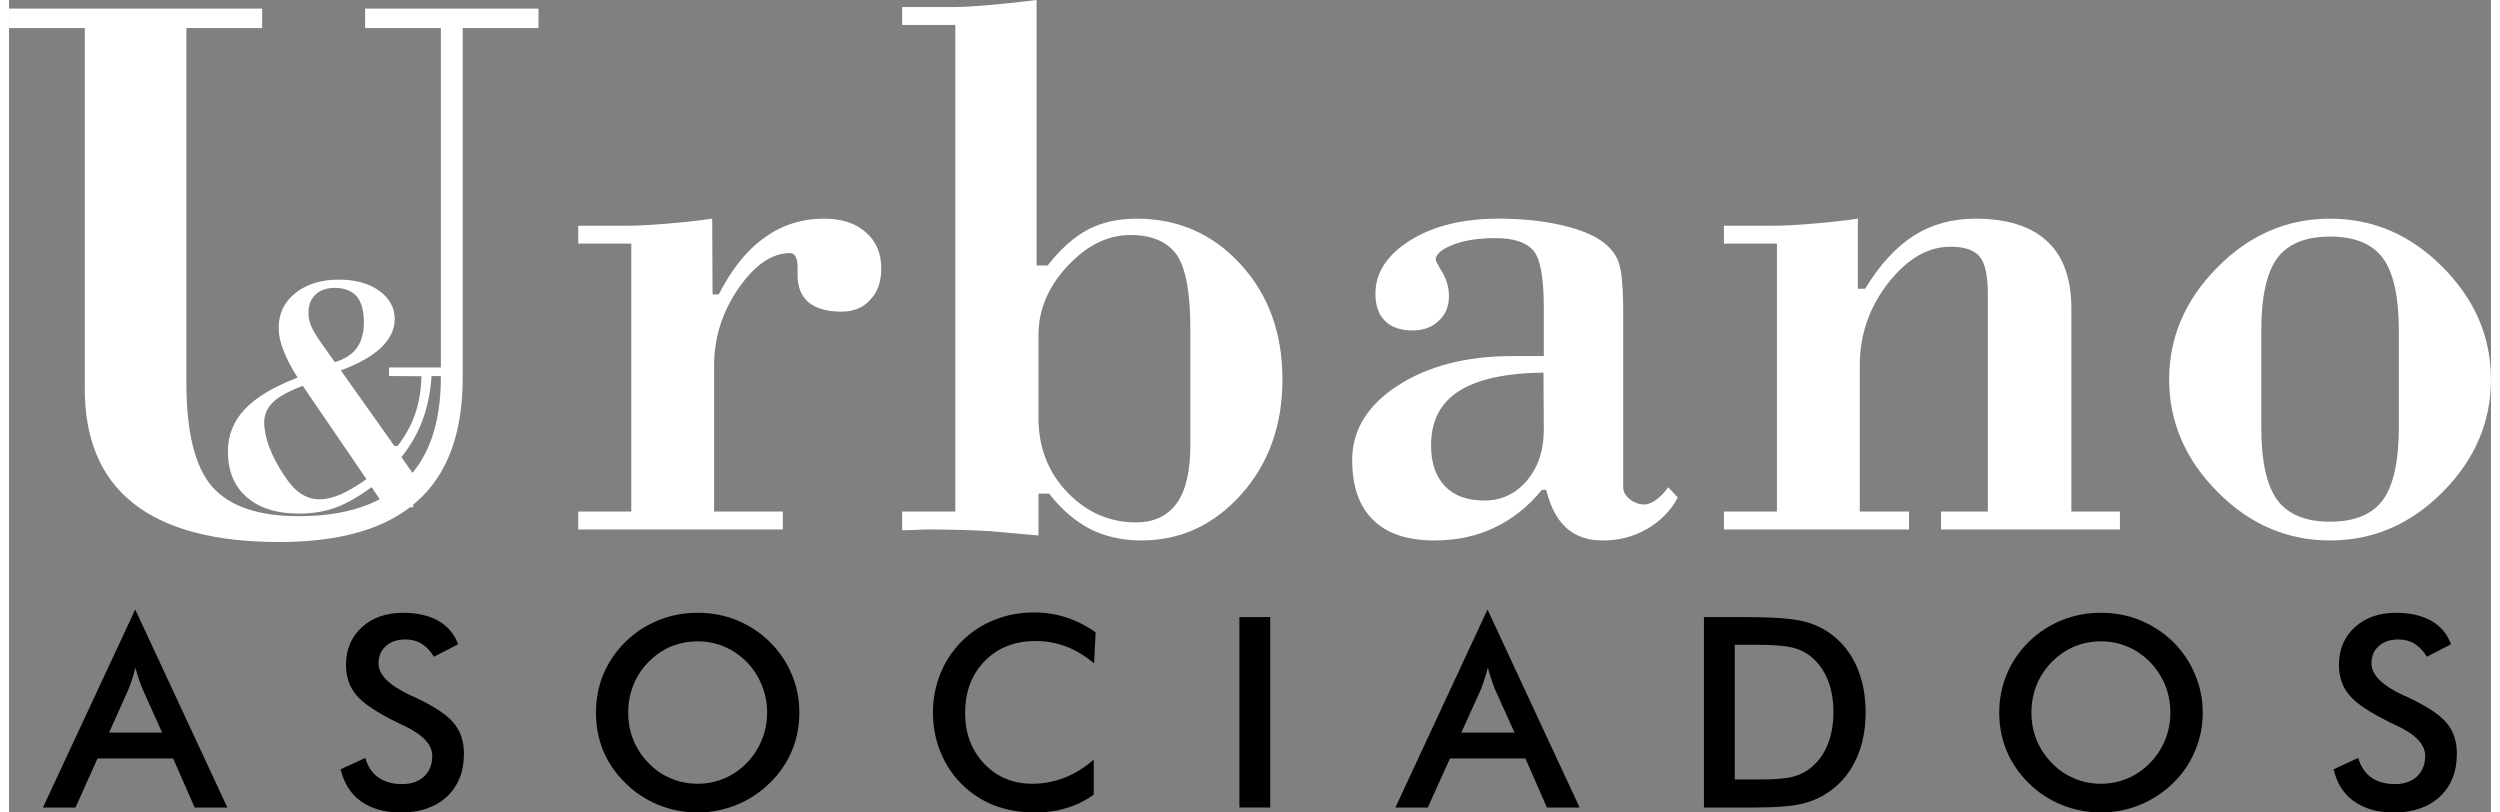
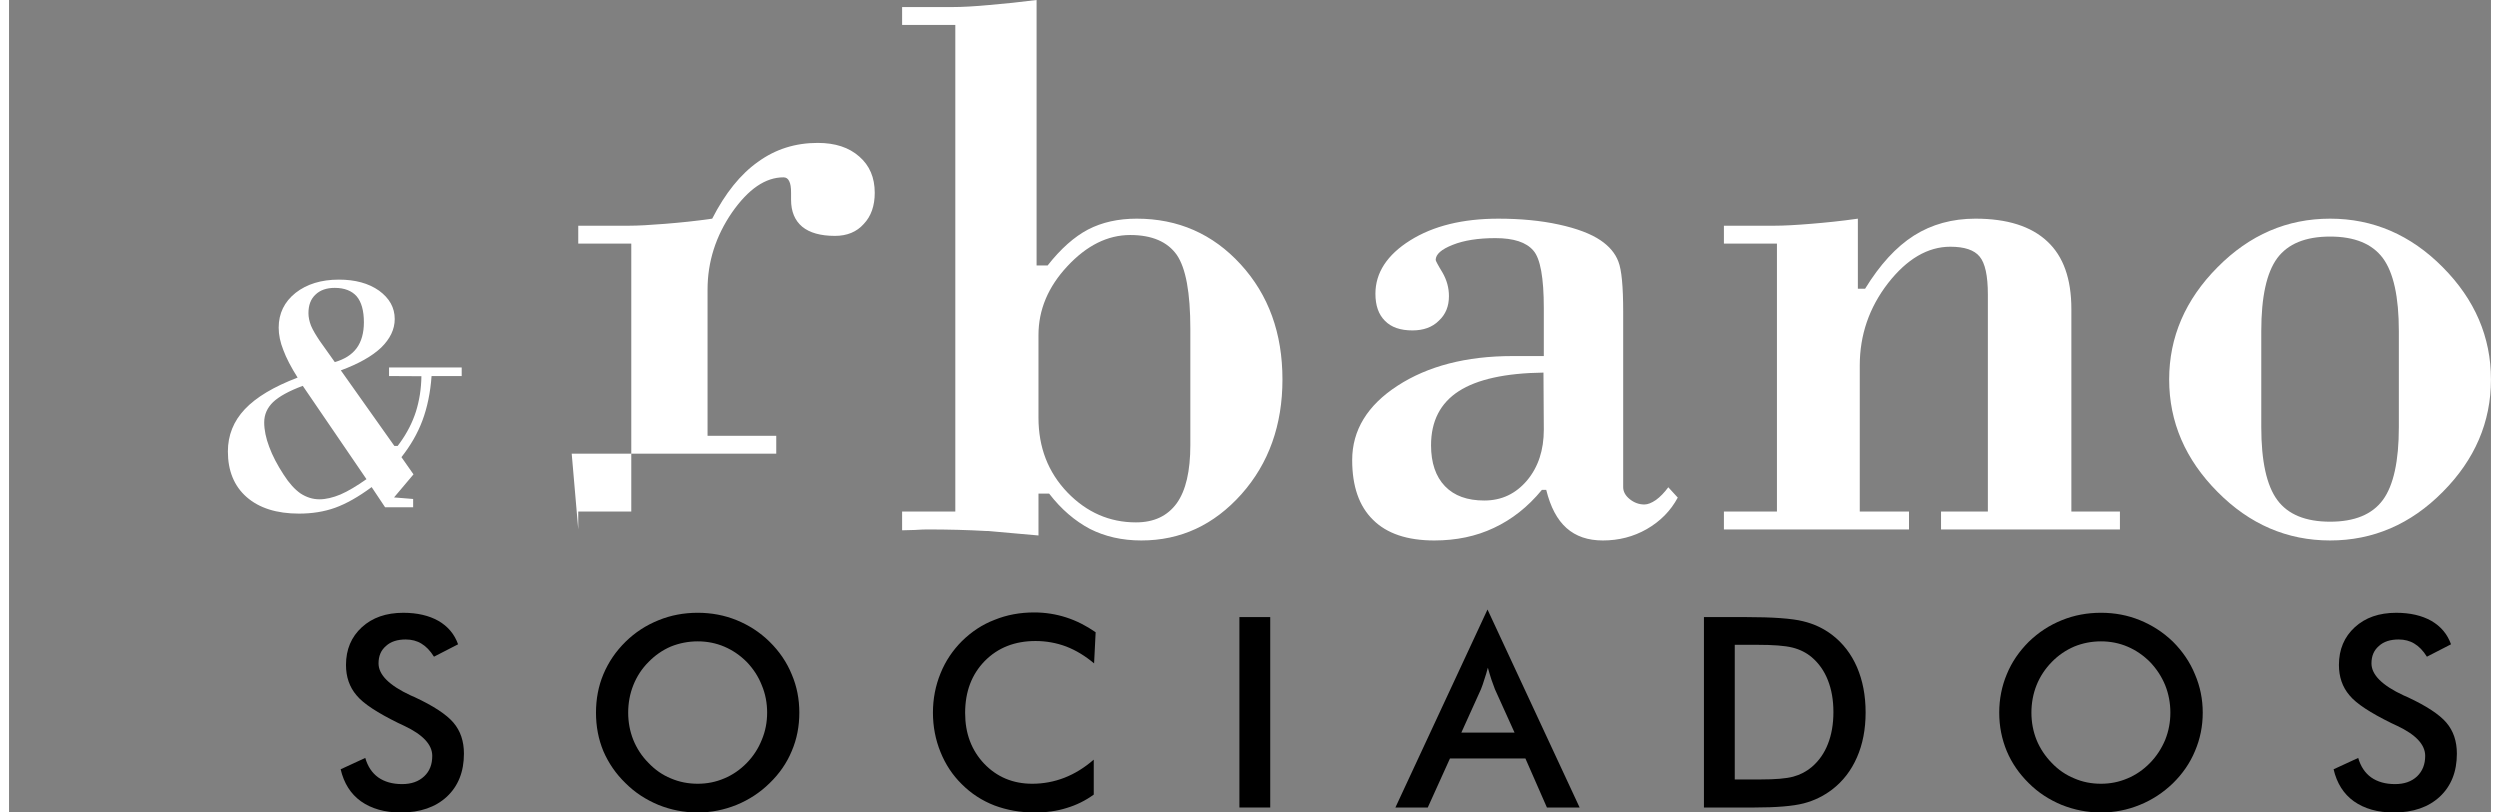
<svg xmlns="http://www.w3.org/2000/svg" xml:space="preserve" width="280px" height="91px" version="1.1" style="shape-rendering:geometricPrecision; text-rendering:geometricPrecision; image-rendering:optimizeQuality; fill-rule:evenodd; clip-rule:evenodd" viewBox="0 0 14415 4719">
  <rect x="0" y="0" width="14415" height="4719" fill="#808080" stroke="none" />
  <defs>
    <style type="text/css">
   
    .fil0 {fill:black;fill-rule:nonzero}
    .fil1 {fill:white;fill-rule:nonzero}
   
  </style>
  </defs>
  <g id="Capa_x0020_1">
-     <path class="fil0" d="M581 4255l308 0 -113 -252c-7,-16 -14,-35 -21,-55 -7,-21 -14,-45 -21,-70 -6,24 -12,46 -19,67 -7,21 -14,40 -21,58l-113 252zm497 435l-125 -285 -439 0 -128 285 -189 0 536 -1150 535 1150 -190 0z" />
    <path id="1" class="fil0" d="M1926 4468l143 -66c14,49 39,87 75,113 37,26 83,39 139,39 54,0 96,-15 128,-45 32,-30 47,-69 47,-119 0,-65 -54,-123 -162,-174 -15,-7 -26,-13 -34,-16 -122,-60 -204,-113 -244,-162 -41,-48 -61,-107 -61,-176 0,-90 31,-163 92,-219 61,-56 141,-84 241,-84 81,0 149,16 204,47 55,32 93,77 114,136l-140 72c-22,-35 -46,-60 -73,-76 -26,-16 -57,-24 -91,-24 -48,0 -87,12 -115,38 -29,25 -43,58 -43,101 0,66 62,128 187,186 10,4 17,8 23,10 109,51 184,100 225,148 41,48 61,108 61,180 0,105 -33,188 -99,250 -66,61 -155,92 -267,92 -94,0 -171,-22 -232,-65 -60,-43 -99,-105 -118,-186z" />
    <path id="2" class="fil0" d="M4403 4139c0,-56 -10,-109 -31,-159 -20,-51 -49,-95 -87,-135 -38,-38 -81,-68 -130,-89 -49,-21 -101,-31 -155,-31 -54,0 -106,10 -156,30 -49,21 -92,51 -130,90 -39,39 -68,84 -88,134 -20,50 -30,104 -30,160 0,56 10,109 30,159 20,49 49,94 88,133 38,40 81,70 130,90 49,21 101,31 156,31 54,0 105,-10 154,-31 48,-20 92,-50 131,-90 38,-39 67,-84 87,-134 21,-50 31,-103 31,-158zm187 0c0,79 -14,153 -44,223 -29,70 -72,132 -129,187 -56,55 -121,97 -192,126 -72,29 -147,44 -225,44 -80,0 -156,-15 -228,-44 -72,-30 -136,-71 -191,-126 -57,-55 -99,-117 -129,-186 -29,-70 -43,-144 -43,-224 0,-79 14,-154 43,-223 30,-71 72,-133 129,-189 56,-55 120,-96 192,-125 71,-29 147,-43 227,-43 79,0 155,14 226,43 71,29 135,70 191,125 57,56 100,119 129,190 30,70 44,144 44,222z" />
    <path id="3" class="fil0" d="M6302 3853c-51,-43 -105,-76 -162,-98 -56,-21 -116,-32 -178,-32 -121,0 -219,39 -295,116 -76,78 -114,178 -114,302 0,119 37,217 111,295 74,77 167,116 279,116 65,0 128,-12 187,-35 59,-23 116,-58 170,-105l0 203c-48,35 -101,61 -158,78 -57,18 -118,26 -185,26 -84,0 -162,-14 -234,-41 -72,-28 -135,-69 -189,-123 -54,-53 -95,-115 -124,-187 -29,-71 -44,-148 -44,-229 0,-81 15,-157 44,-228 29,-72 71,-134 125,-188 55,-54 118,-96 189,-123 71,-29 148,-43 230,-43 65,0 127,10 186,29 59,19 116,48 171,86l-9 181z" />
    <polygon id="4" class="fil0" points="7146,4690 7146,3584 7325,3584 7325,4690 " />
    <path id="5" class="fil0" d="M8435 4255l309 0 -114 -252c-6,-16 -13,-35 -20,-55 -7,-21 -14,-45 -21,-70 -6,24 -13,46 -20,67 -6,21 -13,40 -20,58l-114 252zm497 435l-125 -285 -438 0 -129 285 -188 0 535 -1150 535 1150 -190 0z" />
    <path id="6" class="fil0" d="M10023 4527l152 0c83,0 145,-5 187,-16 41,-11 77,-30 108,-56 42,-36 73,-80 94,-134 21,-53 32,-115 32,-185 0,-71 -11,-132 -32,-185 -21,-54 -52,-98 -94,-134 -31,-26 -68,-45 -112,-56 -44,-11 -112,-16 -205,-16l-65 0 -65 0 0 782zm-179 163l0 -1106 242 0c158,0 269,8 333,24 64,15 120,42 169,79 64,49 112,112 145,188 33,77 50,164 50,263 0,98 -17,185 -50,260 -33,76 -81,139 -145,188 -49,37 -103,64 -165,80 -62,16 -158,24 -289,24l-48 0 -242 0z" />
    <path id="7" class="fil0" d="M12553 4139c0,-56 -10,-109 -30,-159 -21,-51 -50,-95 -88,-135 -38,-38 -81,-68 -130,-89 -49,-21 -101,-31 -155,-31 -54,0 -106,10 -155,30 -49,21 -93,51 -131,90 -38,39 -68,84 -88,134 -20,50 -30,104 -30,160 0,56 10,109 30,159 20,49 50,94 88,133 38,40 82,70 131,90 48,21 100,31 155,31 54,0 105,-10 154,-31 48,-20 92,-50 131,-90 38,-39 67,-84 88,-134 20,-50 30,-103 30,-158zm188 0c0,79 -15,153 -45,223 -29,70 -72,132 -128,187 -57,55 -121,97 -193,126 -71,29 -146,44 -225,44 -79,0 -155,-15 -228,-44 -72,-30 -136,-71 -191,-126 -56,-55 -99,-117 -128,-186 -29,-70 -44,-144 -44,-224 0,-79 15,-154 44,-223 29,-71 72,-133 128,-189 57,-55 120,-96 192,-125 71,-29 147,-43 227,-43 80,0 155,14 226,43 71,29 135,70 192,125 56,56 99,119 128,190 30,70 45,144 45,222z" />
    <path id="8" class="fil0" d="M13501 4468l143 -66c14,49 39,87 75,113 37,26 83,39 139,39 54,0 96,-15 128,-45 31,-30 47,-69 47,-119 0,-65 -54,-123 -162,-174 -15,-7 -27,-13 -34,-16 -122,-60 -204,-113 -244,-162 -41,-48 -61,-107 -61,-176 0,-90 31,-163 92,-219 61,-56 141,-84 241,-84 81,0 149,16 204,47 55,32 93,77 114,136l-140 72c-22,-35 -46,-60 -73,-76 -26,-16 -57,-24 -91,-24 -48,0 -87,12 -115,38 -29,25 -43,58 -43,101 0,66 62,128 187,186 10,4 17,8 23,10 109,51 184,100 225,148 41,48 61,108 61,180 0,105 -33,188 -99,250 -66,61 -155,92 -267,92 -94,0 -171,-22 -232,-65 -60,-43 -99,-105 -118,-186z" />
    <g id="_2178629208112">
-       <path class="fil1" d="M1030 2150l0 73c0,288 50,489 150,604 101,114 268,171 503,171 271,0 477,-68 616,-204 140,-135 209,-336 209,-602l0 -2029 -440 0 0 -113 1007 0 0 113 -440 0 0 2029c0,322 -87,561 -264,719 -175,158 -442,237 -802,237 -375,0 -657,-75 -846,-224 -189,-149 -283,-370 -283,-665l0 -2096 -440 0 0 -113 1470 0 0 113 -440 0 0 1987z" />
-       <path id="1" class="fil1" d="M3306 3075l0 -104 308 0 0 -1556 -308 0 0 -104 291 0c56,0 127,-4 213,-11 87,-7 178,-16 274,-30l2 440 36 0c75,-147 164,-258 266,-330 102,-74 217,-110 347,-110 101,0 181,26 241,79 60,52 90,122 90,211 0,75 -21,136 -64,181 -41,46 -97,69 -167,69 -84,0 -147,-18 -190,-53 -43,-36 -65,-88 -65,-157l0 -40c0,-31 -3,-53 -11,-68 -7,-15 -18,-22 -33,-22 -105,0 -204,68 -299,204 -94,137 -142,286 -142,448l0 849 399 0 0 104 -1188 0z" />
+       <path id="1" class="fil1" d="M3306 3075l0 -104 308 0 0 -1556 -308 0 0 -104 291 0c56,0 127,-4 213,-11 87,-7 178,-16 274,-30c75,-147 164,-258 266,-330 102,-74 217,-110 347,-110 101,0 181,26 241,79 60,52 90,122 90,211 0,75 -21,136 -64,181 -41,46 -97,69 -167,69 -84,0 -147,-18 -190,-53 -43,-36 -65,-88 -65,-157l0 -40c0,-31 -3,-53 -11,-68 -7,-15 -18,-22 -33,-22 -105,0 -204,68 -299,204 -94,137 -142,286 -142,448l0 849 399 0 0 104 -1188 0z" />
      <path id="2" class="fil1" d="M5979 3110l-293 -26c0,0 -3,0 -11,0 -105,-6 -220,-9 -345,-9 -15,0 -38,1 -69,3 -31,1 -56,2 -74,2l0 -109 309 0 0 -2826 -309 0 0 -104 292 0c57,0 129,-4 215,-12 86,-7 178,-17 274,-29l0 1542 64 0c76,-97 155,-167 235,-209 81,-42 175,-63 283,-63 239,0 441,88 603,265 163,178 243,401 243,669 0,264 -79,487 -238,666 -160,179 -353,269 -582,269 -112,0 -211,-23 -298,-67 -87,-46 -167,-114 -237,-205l-62 0 0 243zm0 -684c0,173 56,317 168,434 112,116 245,174 398,174 105,0 183,-37 237,-111 53,-74 79,-187 79,-338l0 -41 0 -634c0,-210 -26,-353 -79,-430 -54,-76 -144,-115 -270,-115 -132,0 -253,61 -365,181 -112,120 -168,253 -168,400l0 480z" />
      <path id="3" class="fil1" d="M8912 2164c-221,3 -385,39 -492,108 -107,69 -161,174 -161,314 0,102 27,182 81,238 54,56 130,83 228,83 101,0 183,-39 249,-117 65,-78 97,-176 97,-295l-2 -331zm16 681l-25 0c-82,100 -176,173 -279,221 -103,49 -219,73 -346,73 -157,0 -276,-40 -356,-120 -81,-79 -121,-195 -121,-347 0,-173 88,-318 264,-432 176,-114 398,-172 667,-172l182 0 0 -278c0,-177 -20,-289 -61,-335 -41,-48 -114,-72 -220,-72 -100,0 -183,13 -248,39 -66,26 -99,55 -99,88 0,4 12,28 39,72 26,45 38,90 38,138 0,59 -19,106 -59,143 -38,38 -90,56 -153,56 -70,0 -123,-18 -160,-56 -37,-37 -55,-89 -55,-157 0,-122 68,-226 202,-310 134,-84 305,-126 512,-126 128,0 246,11 351,34 106,23 187,54 243,92 50,34 85,75 103,123 19,48 28,145 28,292l0 1019c0,25 13,49 38,69 26,21 55,31 85,31 20,0 42,-9 67,-26 25,-18 49,-43 72,-74l55 60c-42,78 -102,138 -180,183 -77,44 -162,66 -255,66 -87,0 -157,-24 -211,-72 -54,-48 -93,-121 -118,-222z" />
      <path id="4" class="fil1" d="M11035 3075l-1075 0 0 -104 308 0 0 -1556 -308 0 0 -104 291 0c57,0 129,-4 214,-11 85,-7 176,-16 273,-30l0 407 42 0c86,-140 180,-243 284,-309 103,-65 222,-98 357,-98 184,0 323,44 417,132 94,87 140,218 140,393l0 77 0 1099 282 0 0 104 -1039 0 0 -104 272 0 0 -1261c0,-109 -16,-182 -48,-220 -31,-38 -88,-57 -170,-57 -131,0 -252,71 -362,212 -109,141 -164,300 -164,478l0 848 286 0 0 104z" />
      <path id="5" class="fil1" d="M13081 1923l0 558c0,197 31,339 93,423 62,84 164,126 307,126 142,0 244,-42 306,-126 62,-84 93,-226 93,-423l0 -558c0,-199 -31,-340 -93,-424 -62,-83 -164,-125 -306,-125 -143,0 -245,42 -307,125 -62,84 -93,225 -93,424zm-535 281c0,-246 94,-464 281,-652 186,-188 404,-282 654,-282 249,0 468,94 654,282 187,188 280,406 280,652 0,247 -93,465 -280,653 -186,188 -405,282 -654,282 -250,0 -468,-94 -654,-282 -187,-188 -281,-406 -281,-653z" />
      <path class="fil1" d="M2076 2783l-370 -542c-81,30 -138,62 -172,94 -34,33 -52,72 -52,118 0,44 10,92 29,142 19,52 47,105 84,162 32,50 65,86 98,109 34,22 70,34 110,34 37,0 79,-10 122,-28 44,-19 94,-49 151,-89zm-184 -680c56,-16 99,-43 127,-81 28,-38 42,-89 42,-150 0,-67 -14,-118 -42,-151 -28,-32 -71,-49 -127,-49 -48,0 -85,13 -112,39 -28,26 -41,62 -41,108 0,23 5,47 15,73 11,26 28,54 50,87l88 124zm344 786l111 9 0 48 -163 0 -78 -117c-77,57 -148,97 -212,120 -64,23 -134,34 -210,34 -129,0 -231,-32 -304,-96 -73,-64 -109,-153 -109,-265 0,-94 33,-176 98,-245 66,-70 168,-131 307,-184 -38,-60 -66,-114 -83,-160 -18,-45 -27,-89 -27,-130 0,-83 33,-150 98,-202 65,-51 149,-77 252,-77 94,0 172,21 233,64 60,44 91,98 91,165 0,60 -27,115 -79,166 -53,50 -131,94 -234,132l311 439 19 0 14 -19c41,-57 72,-118 92,-180 20,-64 31,-132 32,-206l-188 -1 0 -50 422 0 0 50 -175 0c-7,97 -25,183 -53,258 -28,75 -69,146 -122,213l70 100 -113 134z" />
    </g>
  </g>
</svg>